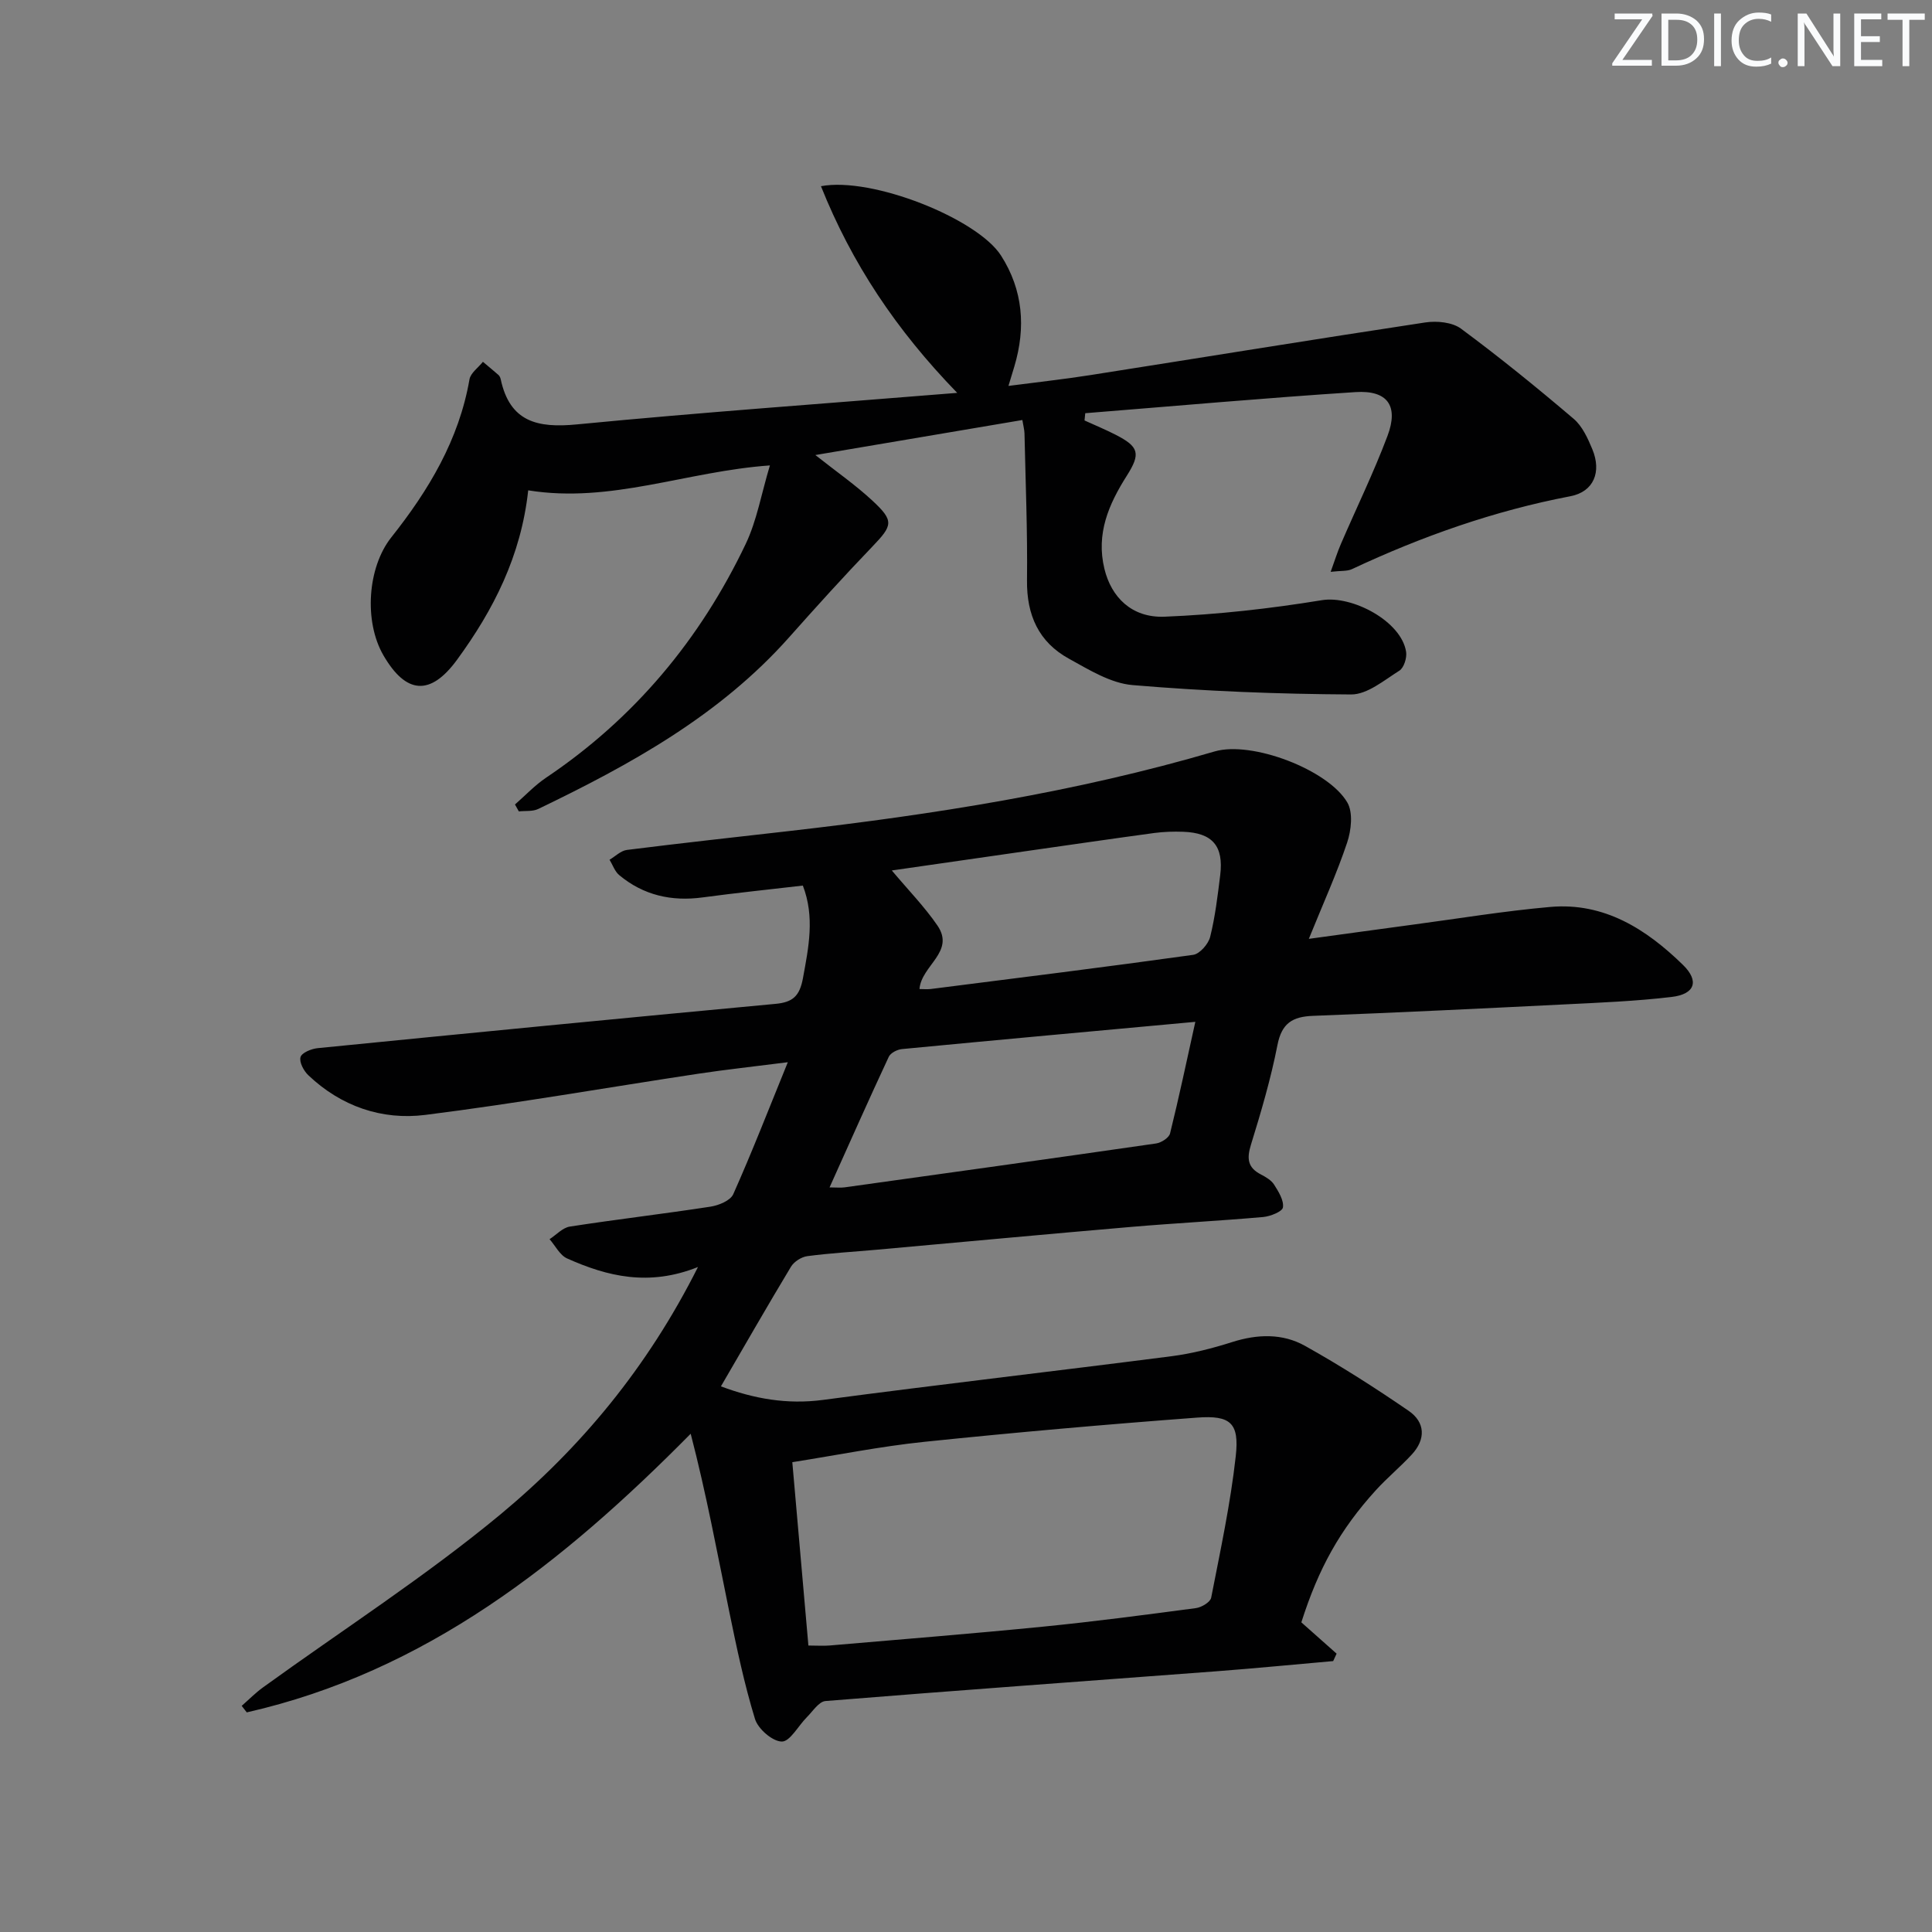
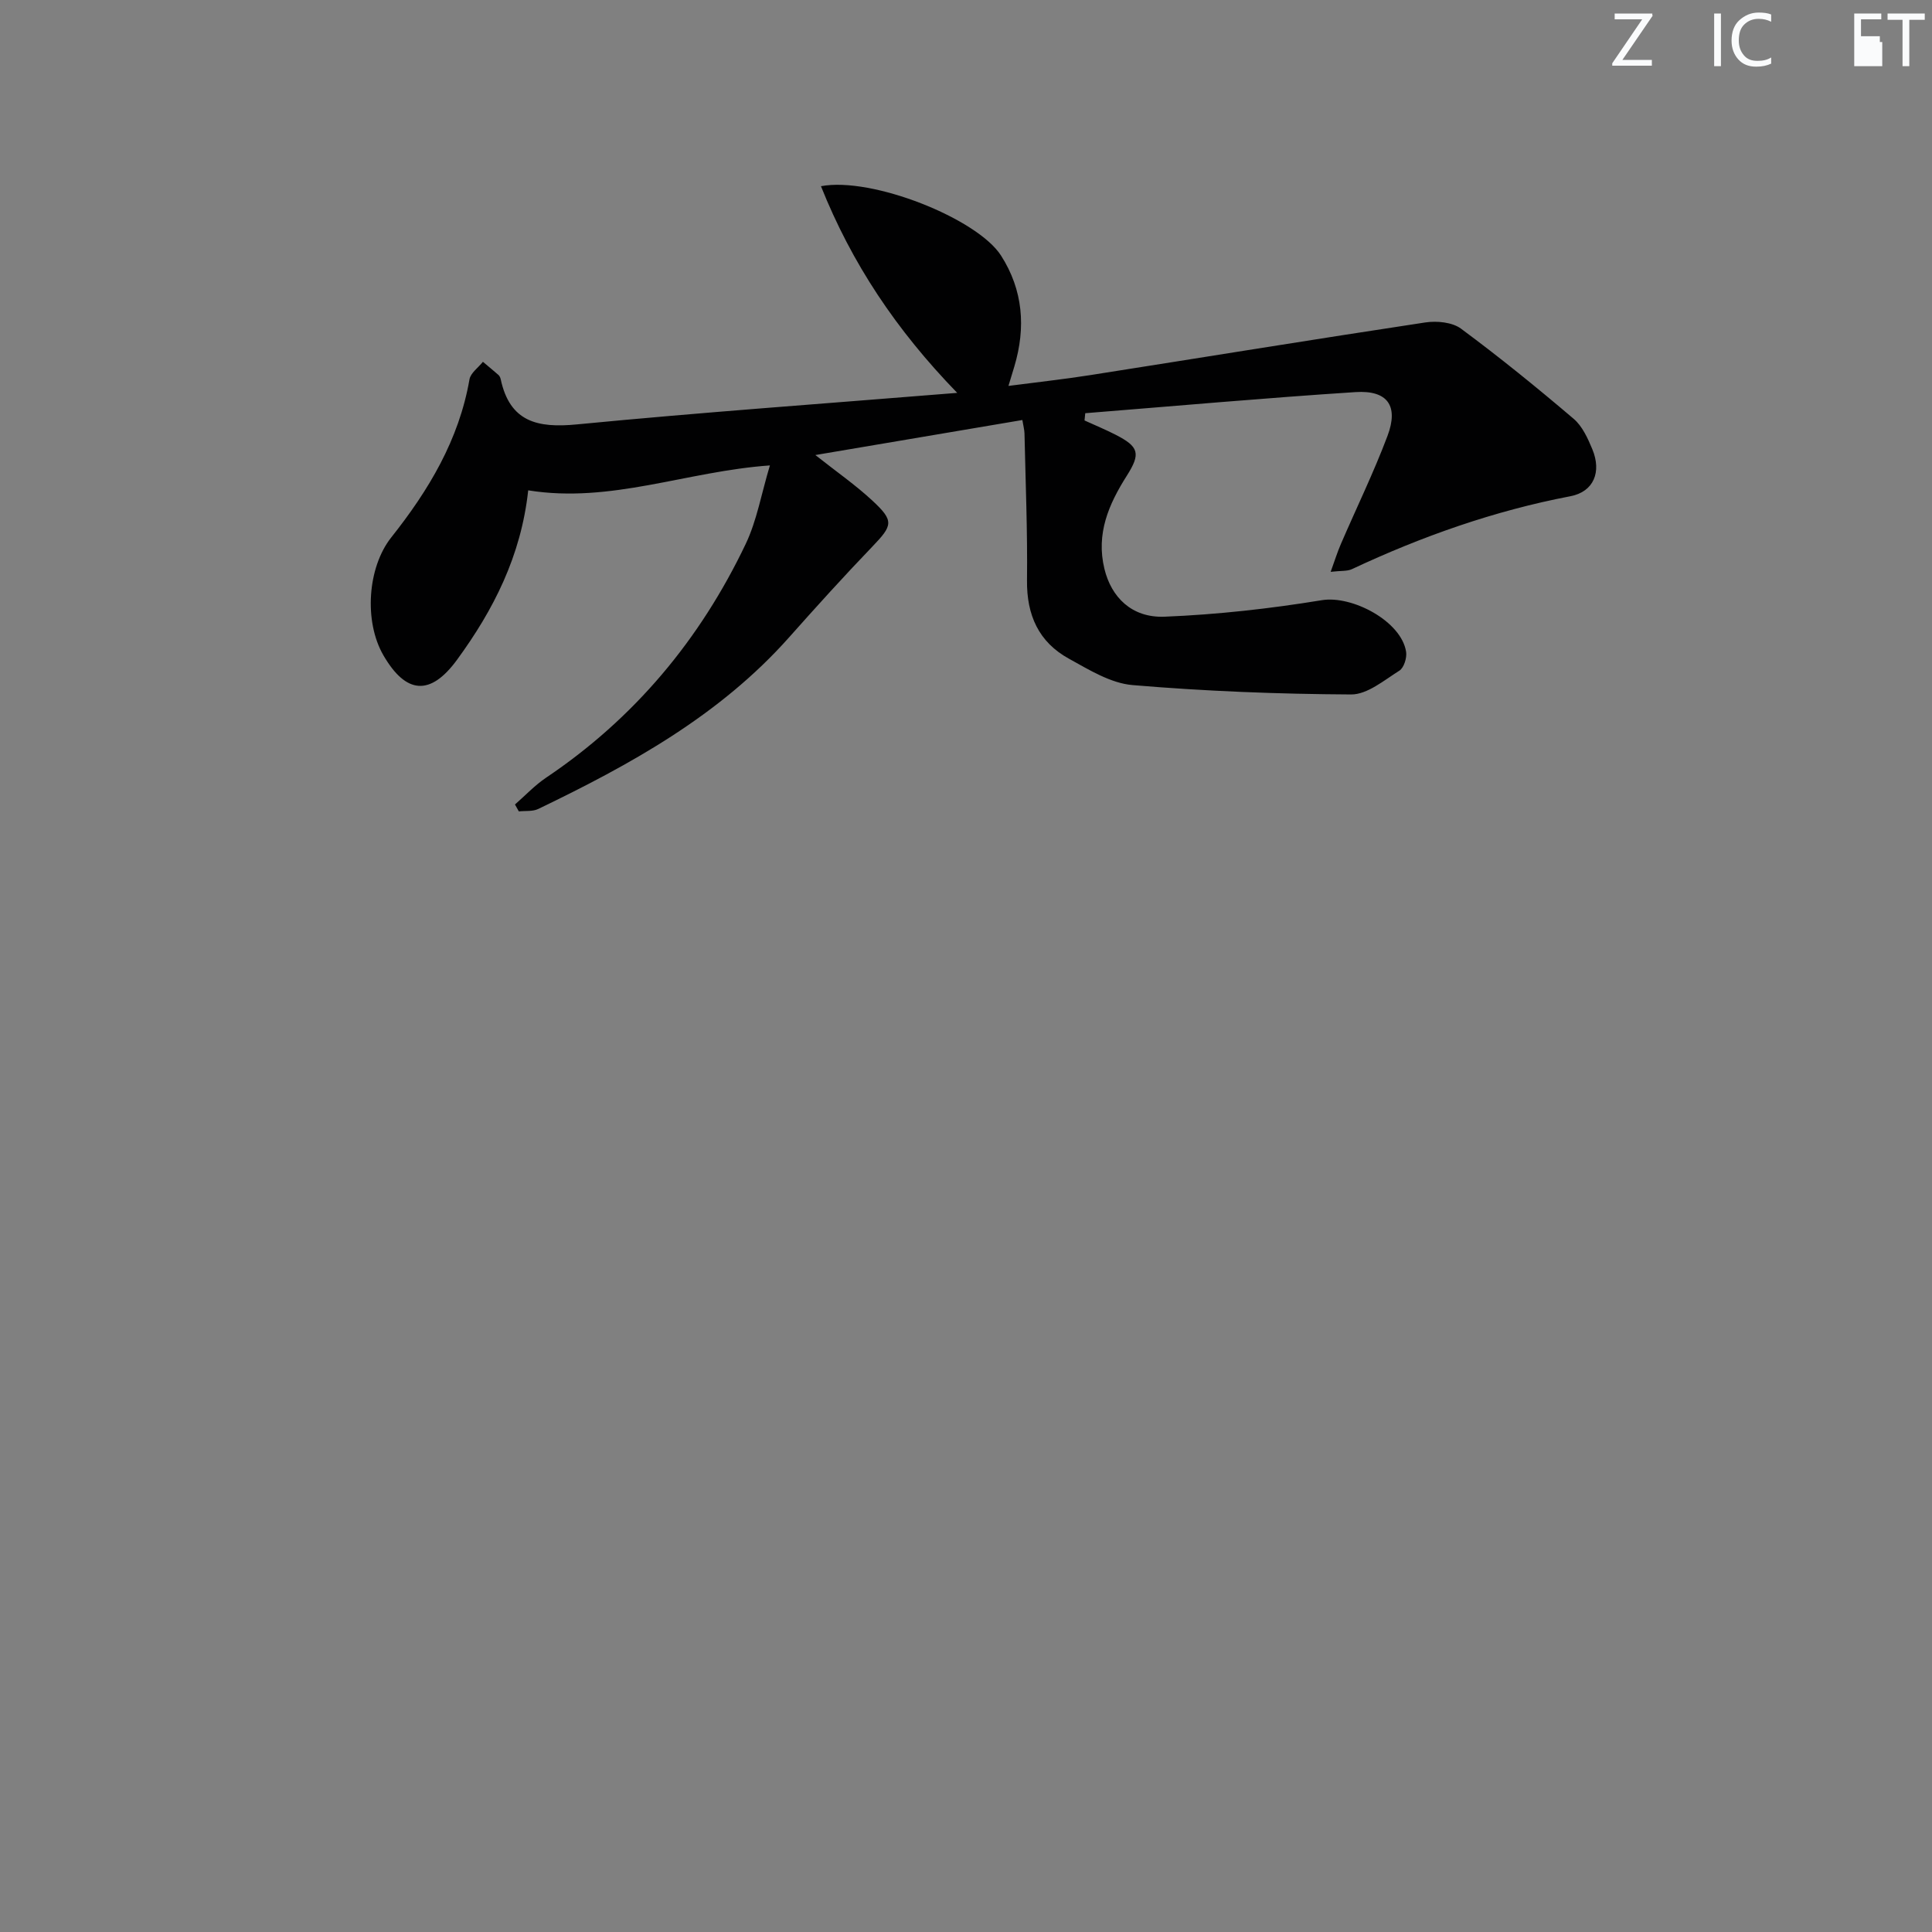
<svg xmlns="http://www.w3.org/2000/svg" enable-background="new 0 0 400 400" viewBox="0 0 400 400">
  <rect x="0" y="0" width="400" height="400" fill="#808080" stroke="none" />
  <g fill="#fafbfc">
    <path d="m342.2 3.2-6.3 9.2h6.1v1.2h-8.2v-.5l6.2-9.1h-5.7v-1.2h7.8v.4z" />
-     <path d="m344 13.7v-10.9h3.1c1.6 0 3 .5 4.1 1.4 1.1 1 1.6 2.2 1.6 3.9s-.5 3-1.6 4-2.5 1.5-4.2 1.5h-3zm1.4-9.6v8.4h1.6c1.4 0 2.5-.4 3.2-1.1.8-.8 1.2-1.8 1.2-3.2s-.4-2.4-1.2-3.1-1.8-1-3.1-1z" />
    <path d="m356.3 2.8v10.9h-1.4v-10.9z" />
    <path d="m366.6 13.2c-.8.4-1.8.6-3 .6-1.6 0-2.8-.5-3.7-1.5s-1.4-2.3-1.4-3.9c0-1.7.5-3.2 1.6-4.2s2.4-1.6 4-1.6c1 0 1.9.1 2.6.4v1.5c-.8-.4-1.6-.6-2.6-.6-1.2 0-2.2.4-3 1.2s-1.1 1.9-1.1 3.3c0 1.3.4 2.3 1.1 3.1s1.6 1.1 2.8 1.1c1.1 0 2-.2 2.8-.7v1.3z" />
-     <path d="m368.2 13c0-.3.1-.5.3-.6.2-.2.4-.3.6-.3.3 0 .5.1.7.3s.3.4.3.6-.1.5-.3.6c-.2.2-.4.3-.7.3s-.5-.1-.6-.3c-.2-.2-.3-.4-.3-.6z" />
-     <path d="m381.1 13.7h-1.7l-5.5-8.4c-.2-.2-.3-.5-.4-.7 0 .2.1.8.1 1.5v7.6h-1.4v-10.9h1.8l5.3 8.3c.3.4.4.6.4.8 0-.3-.1-.8-.1-1.6v-7.5h1.4v10.9z" />
-     <path d="m389.7 13.7h-5.8v-10.9h5.6v1.2h-4.2v3.5h3.9v1.2h-3.9v3.7h4.4z" />
+     <path d="m389.7 13.7h-5.8v-10.9h5.6v1.2h-4.2v3.5h3.9v1.2h-3.9h4.4z" />
    <path d="m398.4 4.1h-3.1v9.6h-1.4v-9.6h-3.1v-1.3h7.7v1.3z" />
  </g>
-   <path d="m144.51 262.32c-10.18 4.07-18.77 1.95-27.09-1.77-1.51-.67-2.44-2.63-3.64-3.99 1.4-.9 2.7-2.38 4.2-2.61 9.68-1.5 19.41-2.63 29.09-4.12 1.72-.26 4.14-1.25 4.74-2.58 3.84-8.61 7.26-17.4 11.3-27.33-7.12.91-12.81 1.52-18.45 2.37-18.87 2.85-37.68 6.16-56.61 8.54-8.99 1.13-17.43-1.77-24.21-8.21-.96-.91-1.92-2.72-1.62-3.76.25-.9 2.24-1.72 3.54-1.85 31.59-3.14 63.19-6.22 94.79-9.17 3.58-.33 5-1.59 5.69-5.31 1.18-6.42 2.48-12.68-.02-19.18-6.94.81-13.86 1.52-20.75 2.45-6.44.87-12.25-.44-17.26-4.61-.92-.76-1.35-2.11-2.01-3.19 1.19-.7 2.33-1.87 3.59-2.03 11.21-1.41 22.45-2.64 33.68-3.92 29.72-3.4 59.21-8.02 88-16.47 7.66-2.25 23.52 3.76 27.48 10.57 1.22 2.09.81 5.76-.04 8.3-2.15 6.43-4.97 12.62-7.93 19.93 7.78-1.06 14.58-2.01 21.39-2.92 9.54-1.27 19.05-2.85 28.63-3.69 11.15-.97 19.87 4.61 27.44 12 3.43 3.35 2.48 6.07-2.36 6.64-7.41.88-14.9 1.18-22.37 1.55-17.28.86-34.57 1.7-51.86 2.36-4.23.16-6.47 1.5-7.36 6.01-1.37 6.99-3.39 13.87-5.5 20.69-.88 2.86-.68 4.72 2.07 6.14 1.02.53 2.16 1.2 2.74 2.12.91 1.44 2.03 3.23 1.82 4.7-.12.86-2.6 1.85-4.08 1.99-9.11.8-18.25 1.27-27.36 2.05-17.55 1.5-35.1 3.15-52.64 4.72-4.8.43-9.61.7-14.38 1.33-1.23.16-2.75 1.13-3.39 2.18-4.88 8.1-9.58 16.31-14.51 24.78 6.83 2.56 13.67 3.79 21.11 2.81 24.04-3.19 48.14-5.96 72.19-9.05 4.25-.55 8.49-1.64 12.58-2.94 5.2-1.65 10.39-1.81 15.04.79 7.37 4.12 14.51 8.68 21.47 13.46 3.45 2.37 3.57 5.9.63 9.06-2.37 2.56-5.08 4.8-7.43 7.38-7.43 8.17-11.87 16.18-15.42 27.35 2.48 2.2 4.89 4.34 7.3 6.48-.24.51-.47 1.02-.71 1.54-8.01.7-16.02 1.49-24.04 2.1-27.02 2.04-54.06 3.98-81.07 6.17-1.38.11-2.65 2.15-3.88 3.37-1.76 1.76-3.47 5.04-5.16 5.02-1.94-.02-4.93-2.62-5.56-4.68-2.22-7.26-3.79-14.74-5.32-22.19-2.49-12.16-4.74-24.36-7.99-36.86-26.45 26.77-54.86 49.27-91.91 57.69-.35-.45-.7-.9-1.05-1.35 1.48-1.29 2.86-2.71 4.45-3.85 16.43-11.89 33.57-22.9 49.15-35.81 16.54-13.75 30.36-30.28 40.87-51.2zm22.86 78.37c1.8 0 3.12.1 4.42-.01 14.73-1.27 29.47-2.44 44.18-3.9 10.57-1.05 21.11-2.44 31.64-3.84 1.16-.15 2.97-1.24 3.15-2.15 1.9-9.73 4-19.47 5.09-29.31.76-6.85-1.05-8.5-8-7.98-18.86 1.41-37.71 3.07-56.53 5.02-9.03.94-17.97 2.74-27.28 4.21 1.11 12.7 2.2 25.06 3.33 37.96zm4.38-94.85c1.48 0 2.31.1 3.11-.01 21.51-2.99 43.02-5.99 64.51-9.09 1.07-.16 2.66-1.18 2.88-2.08 1.85-7.46 3.43-14.99 5.23-23.1-20.83 1.91-40.79 3.73-60.74 5.64-.98.09-2.36.8-2.73 1.6-4.12 8.82-8.07 17.73-12.26 27.04zm18.62-41.07c.81 0 1.59.08 2.36-.01 18.11-2.3 36.23-4.55 54.3-7.07 1.36-.19 3.15-2.24 3.52-3.72 1.04-4.17 1.55-8.49 2.08-12.77.75-6.05-1.61-8.78-7.66-8.99-1.99-.07-4.01-.01-5.97.25-8.7 1.18-17.39 2.45-26.08 3.69-9.42 1.35-18.83 2.71-28.28 4.07 3.4 4.05 6.76 7.49 9.44 11.39 3.74 5.46-3.33 8.27-3.71 13.16z" fill="#010102" />
  <path d="m109.36 101.52c-1.48 13.6-7.2 24.77-14.73 35.07-5.53 7.57-10.57 7.14-15.24-.9-4.07-7-3.32-18.2 1.62-24.43 7.73-9.74 14.01-20.18 16.19-32.71.23-1.33 1.82-2.43 2.78-3.64 1.08.91 2.18 1.8 3.24 2.74.23.21.38.57.45.88 1.89 8.82 7.6 10.13 15.75 9.34 25.78-2.5 51.63-4.33 78.76-6.53-12.7-13.09-21.83-26.84-28.21-42.79 10.59-2 32.39 6.72 37.28 14.36 4.58 7.15 5.16 14.91 2.76 22.96-.33 1.1-.67 2.19-1.22 4.03 5.97-.78 11.48-1.38 16.95-2.24 23.12-3.63 46.21-7.4 69.35-10.9 2.39-.36 5.58-.06 7.4 1.29 8 5.92 15.74 12.21 23.32 18.66 1.79 1.52 2.93 4.04 3.87 6.31 1.94 4.67.31 8.79-4.55 9.72-15.78 3.02-30.74 8.3-45.24 15.1-.97.45-2.22.3-4.39.55.85-2.34 1.39-4.09 2.11-5.75 3.22-7.47 6.8-14.8 9.66-22.4 2.34-6.22.01-9.49-6.63-9.06-18.67 1.21-37.3 2.88-55.95 4.37-.05.5-.1 1-.15 1.5 2.14.98 4.33 1.88 6.42 2.95 4.86 2.49 5.25 3.9 2.33 8.5-3.75 5.91-6.4 12-4.63 19.28 1.41 5.82 5.62 10.18 12.47 9.9 10.89-.44 21.8-1.66 32.56-3.42 6.26-1.02 16.46 4.35 17.43 10.7.19 1.24-.45 3.29-1.39 3.89-3.17 1.99-6.65 4.95-10 4.93-15.09-.08-30.2-.67-45.24-1.94-4.53-.38-9.02-3.17-13.19-5.47-6.24-3.43-8.75-9.01-8.67-16.2.12-10.14-.3-20.28-.52-30.43-.02-.79-.25-1.58-.44-2.78-14.24 2.41-28.18 4.77-42.86 7.25 4.39 3.47 8.33 6.21 11.81 9.44 4.54 4.22 4.22 5.11-.04 9.55-5.88 6.12-11.58 12.42-17.22 18.77-14.37 16.16-32.82 26.32-51.93 35.52-1.15.55-2.66.35-4.01.5-.27-.48-.53-.96-.8-1.43 2.13-1.86 4.1-3.97 6.43-5.54 18.29-12.29 31.9-28.61 41.33-48.38 2.31-4.84 3.23-10.33 5.02-16.28-17.29 1.22-32.93 7.92-50.04 5.16z" fill="#010102" />
</svg>